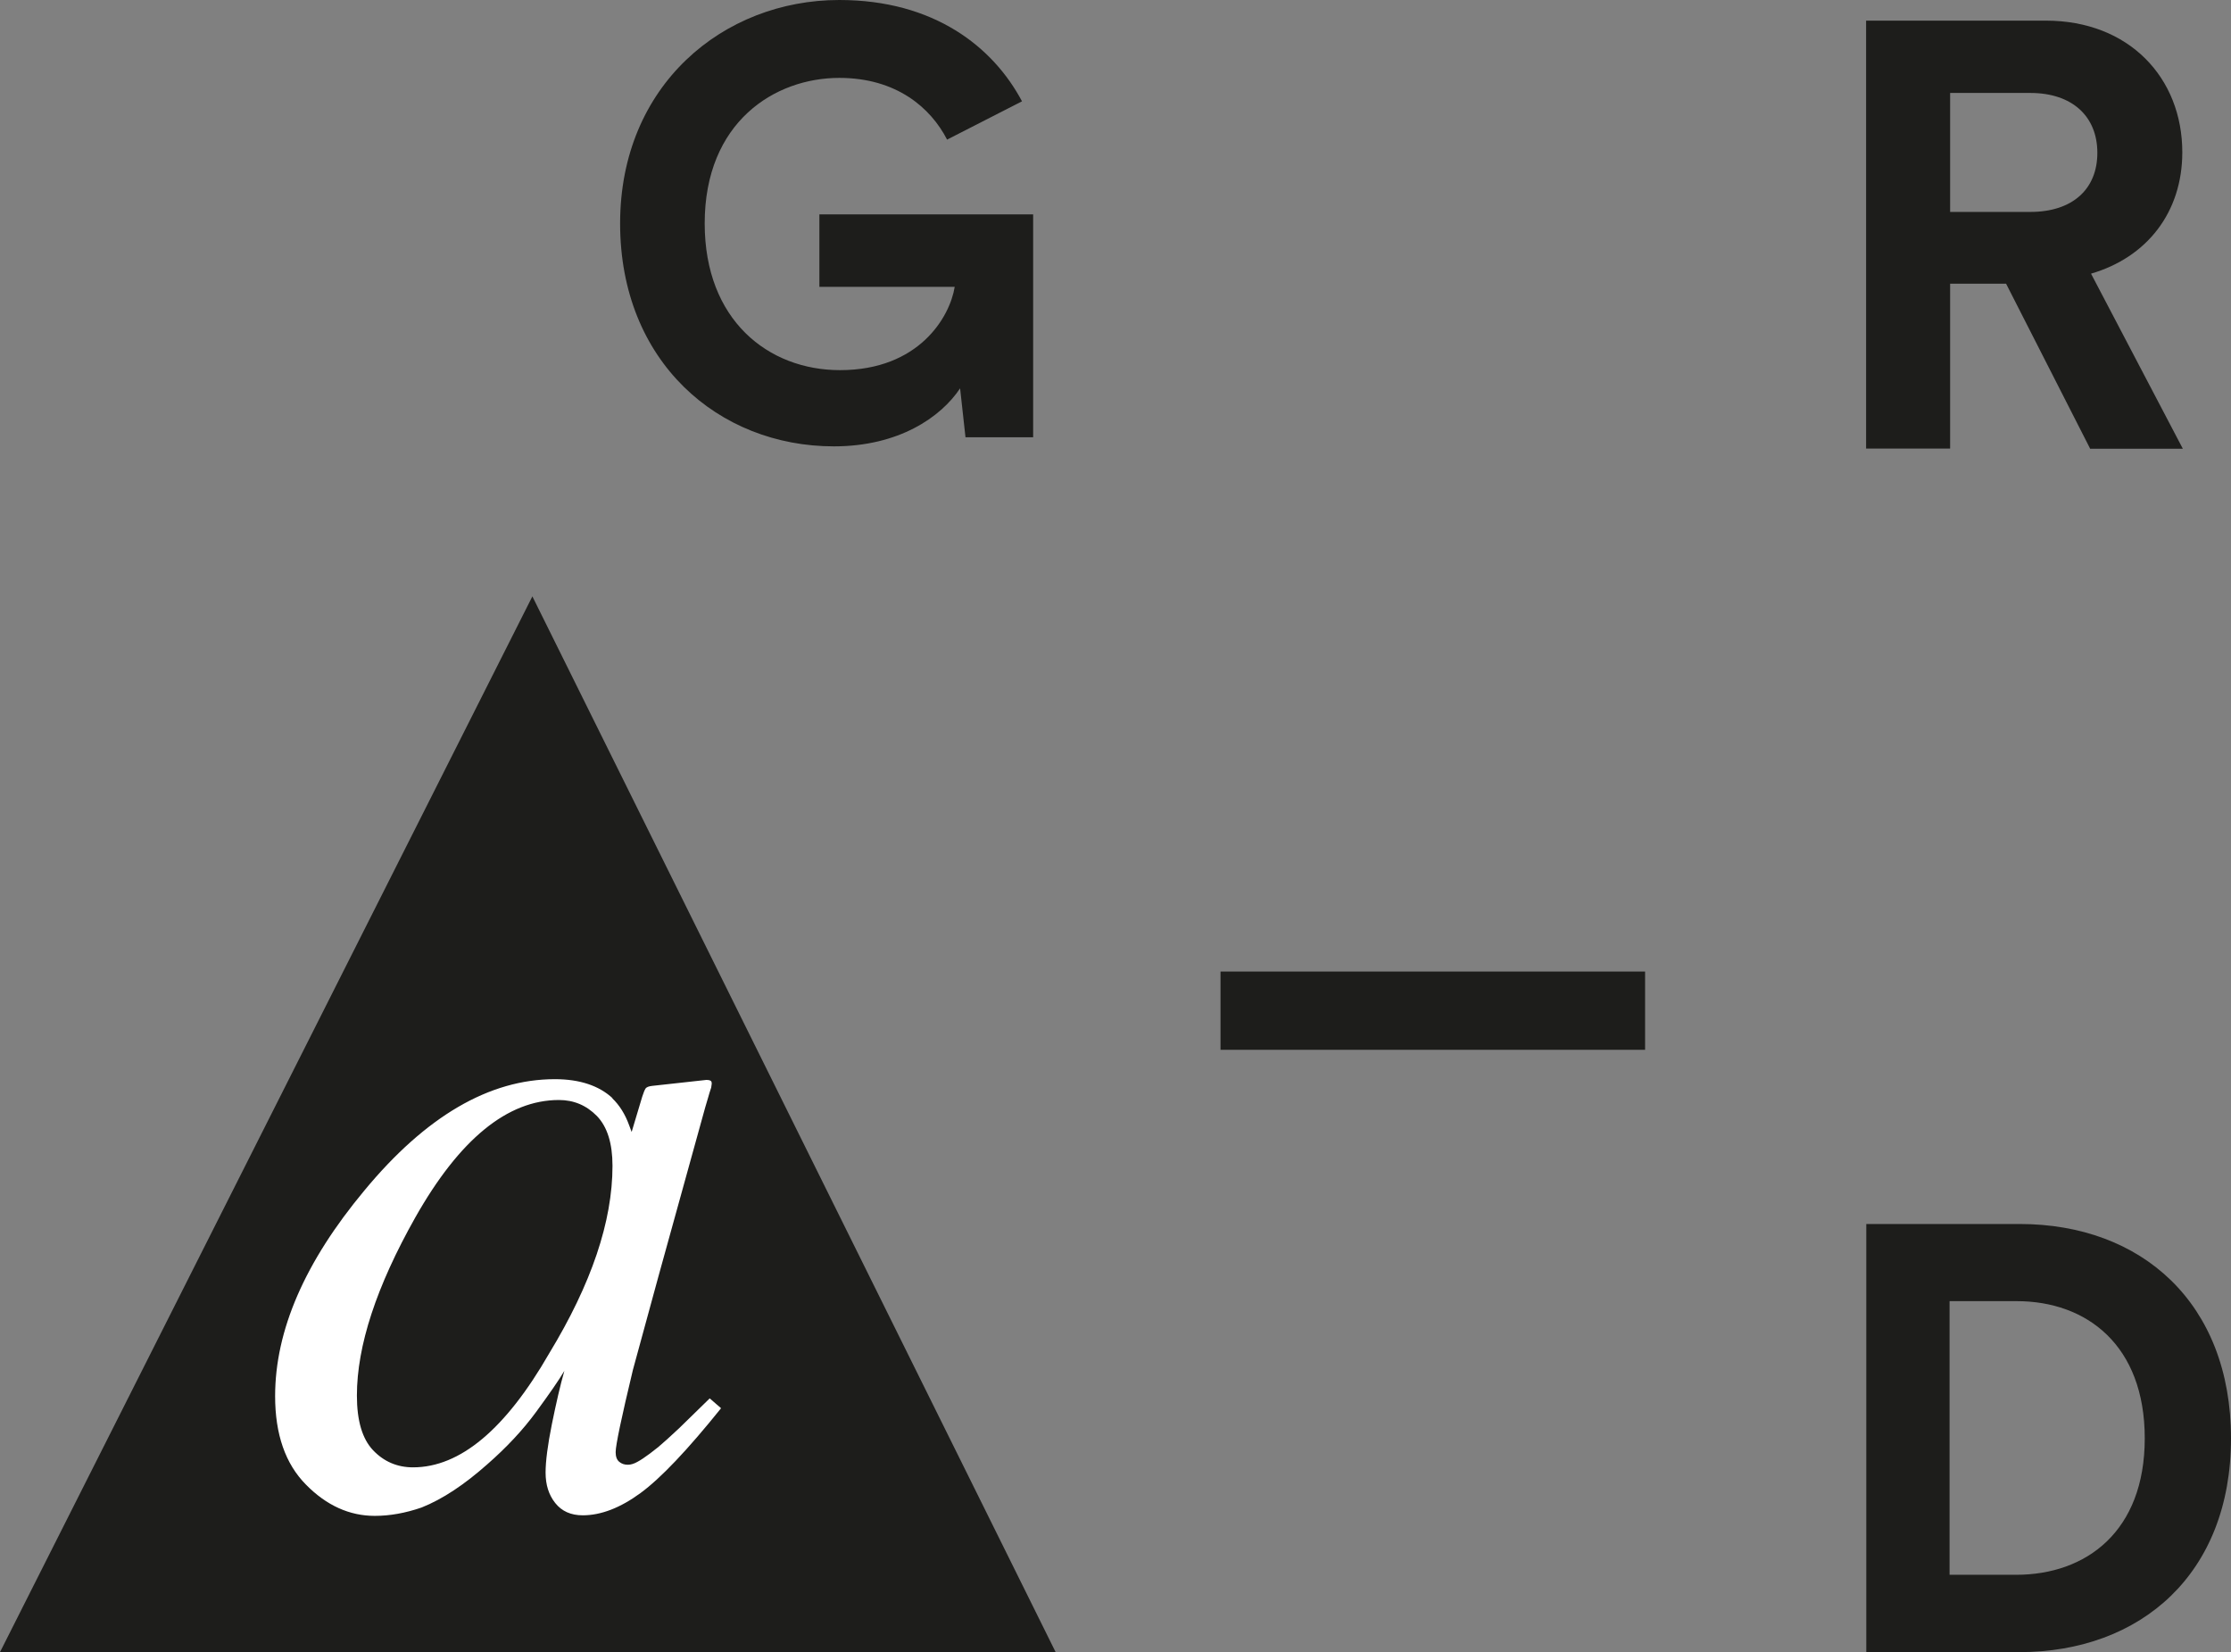
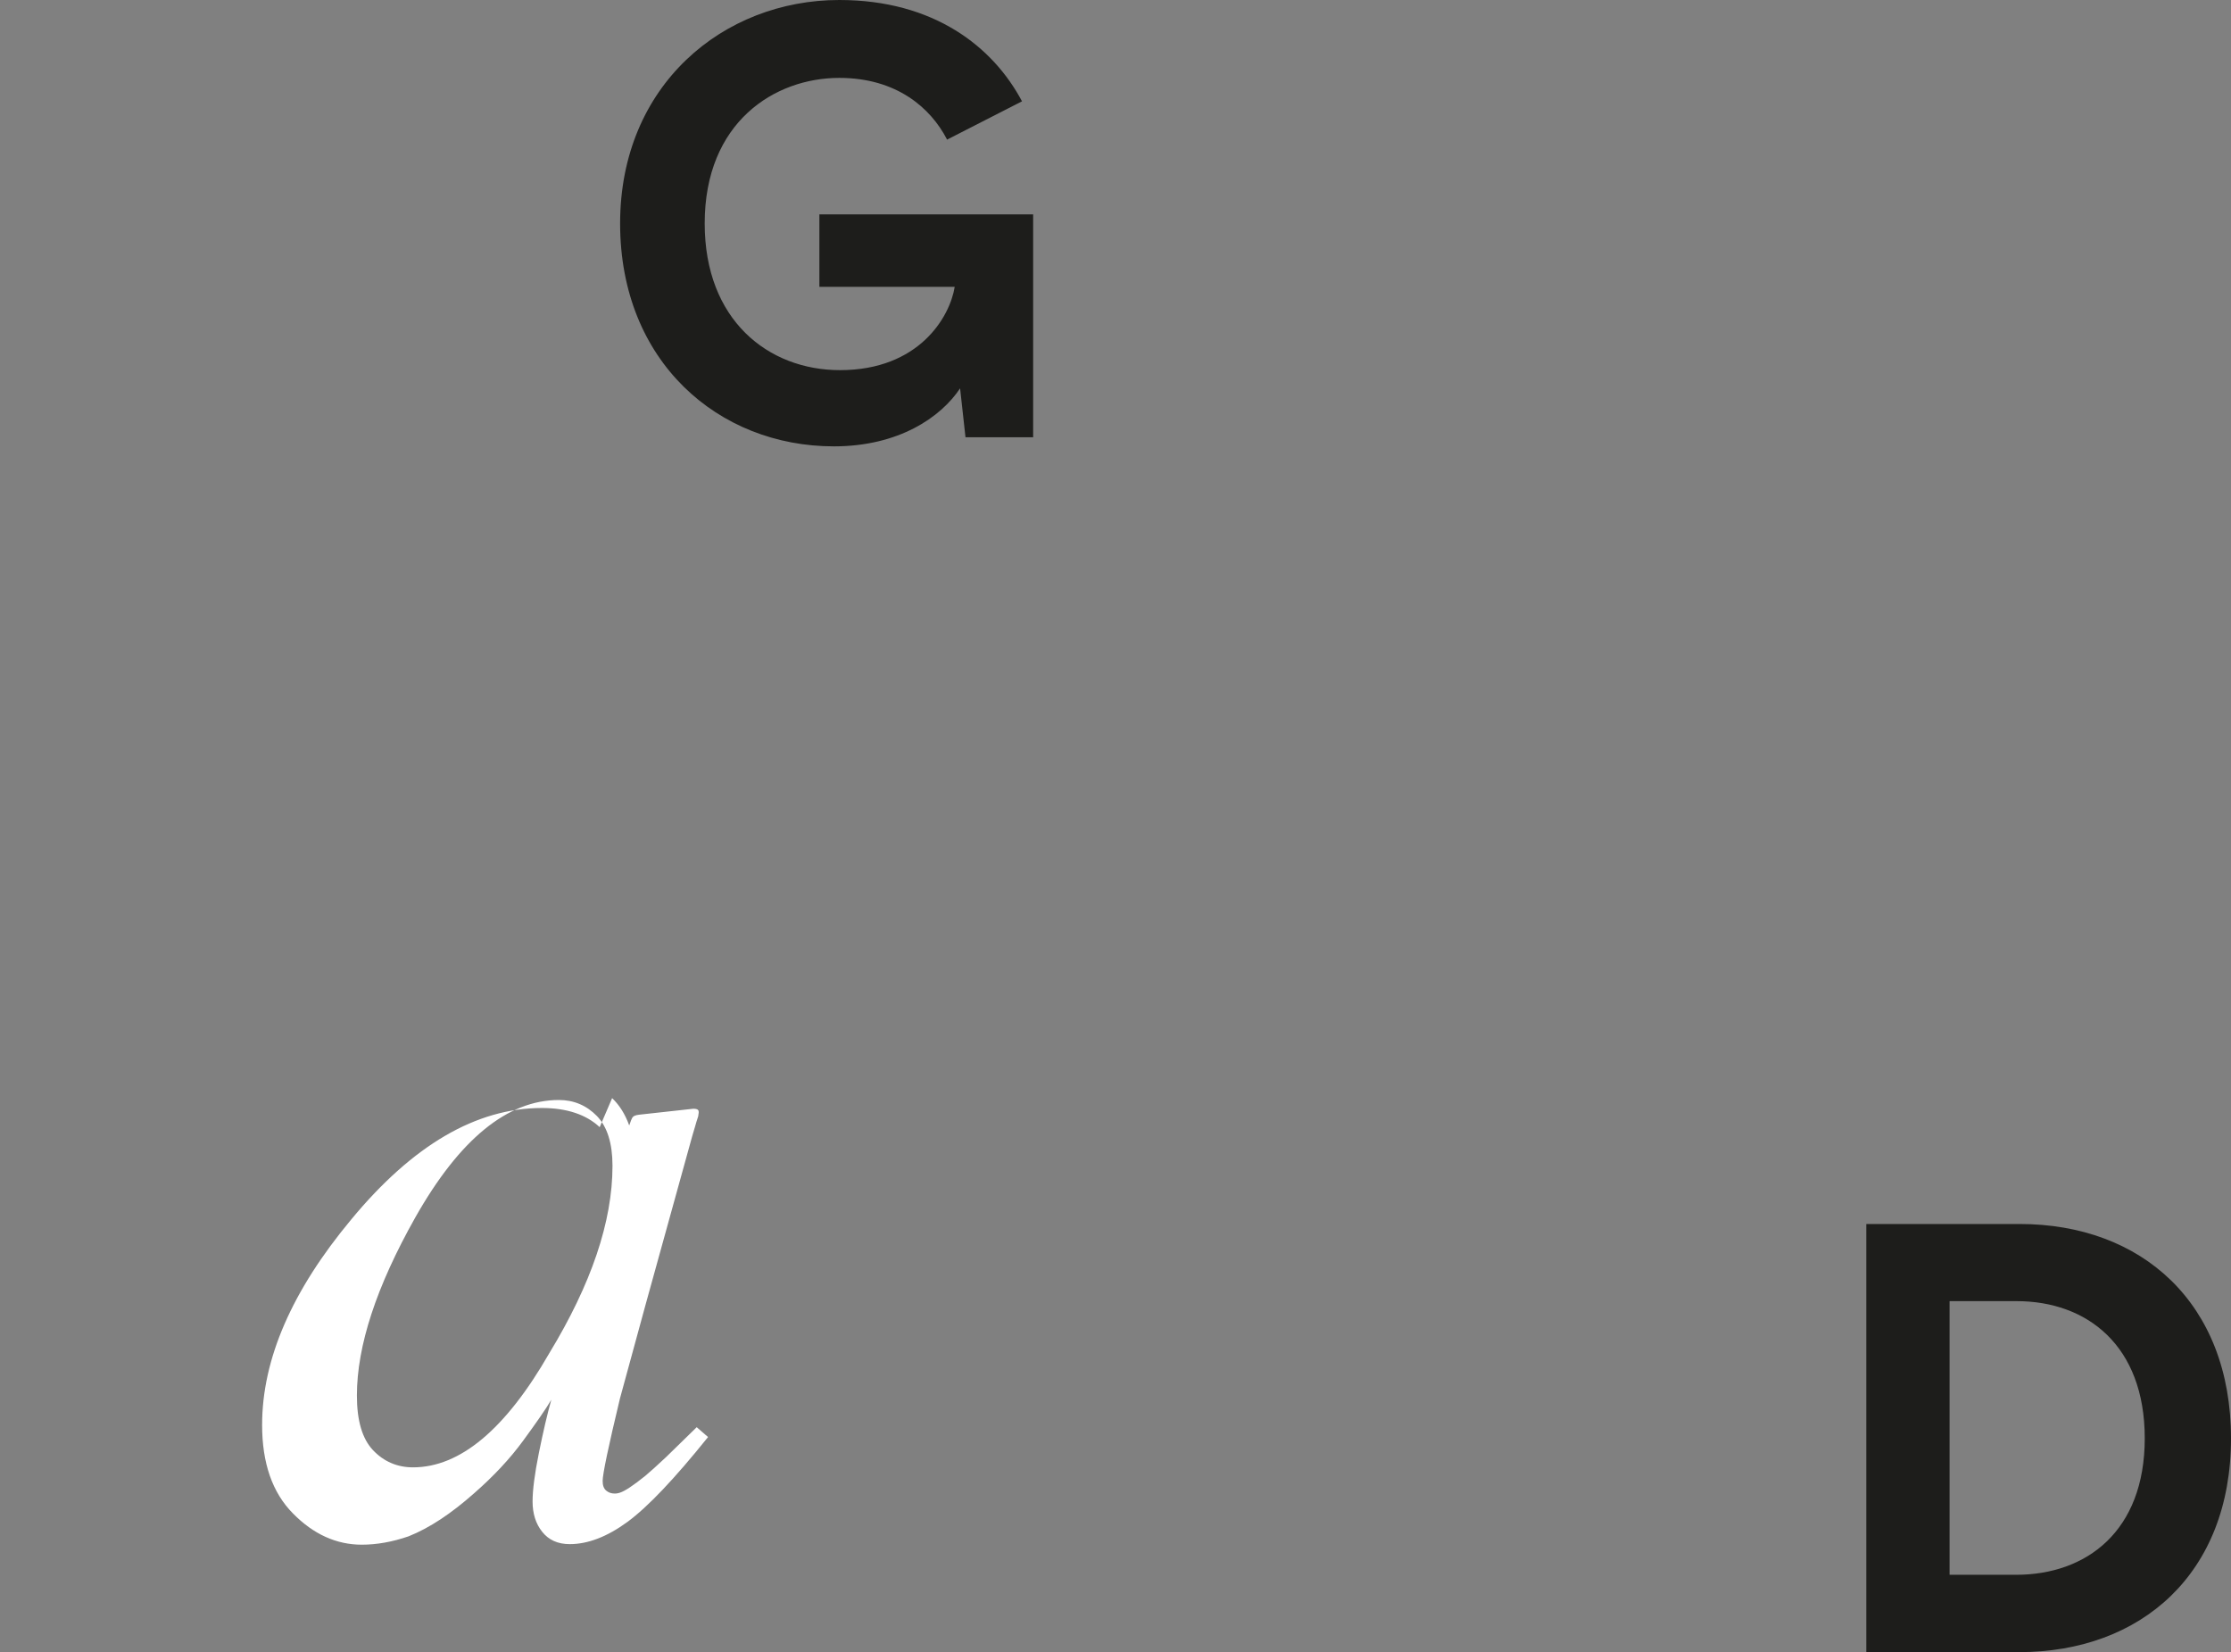
<svg xmlns="http://www.w3.org/2000/svg" id="Layer_1" data-name="Layer 1" viewBox="0 0 120.02 88.87">
  <rect x="0" y="0" width="120.02" height="88.87" fill="#808080" stroke="none" />
  <defs>
    <style>
      .cls-1 {
        fill: #fff;
      }

      .cls-2 {
        fill: #1d1d1b;
      }
    </style>
  </defs>
-   <polygon class="cls-2" points="0 88.87 12.73 88.87 44.06 88.87 56.79 88.87 28.64 32.08 0 88.87" />
-   <path class="cls-1" d="M32.11,60.03c-.56-.57-1.24-.86-2.04-.86-2.77,0-5.35,2.11-7.73,6.32-2.09,3.71-3.14,6.9-3.14,9.58,0,1.35,.29,2.33,.87,2.94s1.3,.92,2.15,.92c2.53,0,4.98-2.05,7.33-6.14,2.26-3.72,3.4-7.08,3.4-10.08,0-1.21-.28-2.1-.84-2.68m.82-.96c.39,.37,.7,.86,.92,1.47l.13,.35,.57-1.9c.07-.22,.13-.36,.18-.44,.05-.07,.17-.12,.36-.14l2.91-.32c.15,0,.24,.03,.27,.09,.03,.06,.02,.16-.01,.32-.07,.22-.13,.39-.16,.52-.04,.13-.09,.31-.16,.54l-2.5,9.03c-.54,1.97-1,3.67-1.39,5.09-.62,2.58-.93,4.06-.93,4.43,0,.24,.06,.41,.19,.52,.13,.11,.28,.16,.47,.16,.15,0,.32-.05,.5-.15,.19-.1,.41-.25,.68-.45l.45-.35c.14-.12,.3-.26,.48-.42,.18-.16,.39-.36,.64-.59l1.65-1.61,.61,.53c-1.8,2.24-3.24,3.76-4.33,4.56-1.09,.8-2.13,1.2-3.11,1.2-.64,0-1.13-.22-1.48-.66-.35-.44-.52-.98-.52-1.64,0-.6,.11-1.47,.34-2.61,.23-1.13,.45-2.09,.67-2.86-.3,.51-.81,1.24-1.52,2.21-.71,.97-1.59,1.91-2.63,2.82-1.23,1.09-2.4,1.87-3.53,2.32-.87,.3-1.71,.45-2.52,.45-1.36,0-2.6-.56-3.7-1.68-1.11-1.12-1.66-2.71-1.66-4.76,0-3.54,1.6-7.22,4.8-11.06,3.3-3.99,6.72-5.99,10.25-5.99,1.34,0,2.38,.35,3.11,1.03" />
+   <path class="cls-1" d="M32.11,60.03c-.56-.57-1.24-.86-2.04-.86-2.77,0-5.35,2.11-7.73,6.32-2.09,3.71-3.14,6.9-3.14,9.58,0,1.35,.29,2.33,.87,2.94s1.3,.92,2.15,.92c2.53,0,4.98-2.05,7.33-6.14,2.26-3.72,3.4-7.08,3.4-10.08,0-1.21-.28-2.1-.84-2.68m.82-.96c.39,.37,.7,.86,.92,1.47c.07-.22,.13-.36,.18-.44,.05-.07,.17-.12,.36-.14l2.91-.32c.15,0,.24,.03,.27,.09,.03,.06,.02,.16-.01,.32-.07,.22-.13,.39-.16,.52-.04,.13-.09,.31-.16,.54l-2.5,9.03c-.54,1.97-1,3.67-1.39,5.09-.62,2.58-.93,4.06-.93,4.43,0,.24,.06,.41,.19,.52,.13,.11,.28,.16,.47,.16,.15,0,.32-.05,.5-.15,.19-.1,.41-.25,.68-.45l.45-.35c.14-.12,.3-.26,.48-.42,.18-.16,.39-.36,.64-.59l1.65-1.61,.61,.53c-1.8,2.24-3.24,3.76-4.33,4.56-1.09,.8-2.13,1.2-3.11,1.2-.64,0-1.13-.22-1.48-.66-.35-.44-.52-.98-.52-1.64,0-.6,.11-1.47,.34-2.61,.23-1.13,.45-2.09,.67-2.86-.3,.51-.81,1.24-1.52,2.21-.71,.97-1.59,1.91-2.63,2.82-1.23,1.09-2.4,1.87-3.53,2.32-.87,.3-1.71,.45-2.52,.45-1.36,0-2.6-.56-3.7-1.68-1.11-1.12-1.66-2.71-1.66-4.76,0-3.54,1.6-7.22,4.8-11.06,3.3-3.99,6.72-5.99,10.25-5.99,1.34,0,2.38,.35,3.11,1.03" />
  <path class="cls-2" d="M54.98,5.45c-1.55-2.92-4.72-5.45-9.83-5.45-6.24,0-11.79,4.58-11.79,12.02s5.3,11.99,11.5,11.99c3.48,0,5.75-1.56,6.79-3.12l.29,2.63h3.64V11.53h-11.5v3.9h7.28c-.26,1.62-1.92,4.48-6.17,4.48-3.87,0-7.28-2.7-7.28-7.89,0-5.46,3.77-7.83,7.24-7.83,3.08,0,4.92,1.61,5.8,3.32l4.03-2.06Z" />
-   <path class="cls-2" d="M104.91,11.4V5h4.31c2.27,0,3.61,1.27,3.61,3.22s-1.33,3.18-3.61,3.18h-4.31Zm7.52,12.74h5l-4.94-9.42c3.02-.88,4.91-3.31,4.91-6.53,0-4-2.86-7.08-7.34-7.08h-9.67V24.13h4.52V15.26h3.01l4.52,8.87Z" />
  <path class="cls-2" d="M108.62,88.87c6.56,0,11.4-4.22,11.4-11.5s-4.81-11.53-11.37-11.53h-8.25v23.03h8.22Zm-3.74-4.16v-14.72h3.61c3.77,0,6.89,2.37,6.89,7.38s-3.15,7.34-6.92,7.34h-3.57Z" />
-   <rect class="cls-2" x="65.66" y="52.26" width="22.84" height="4.21" />
</svg>